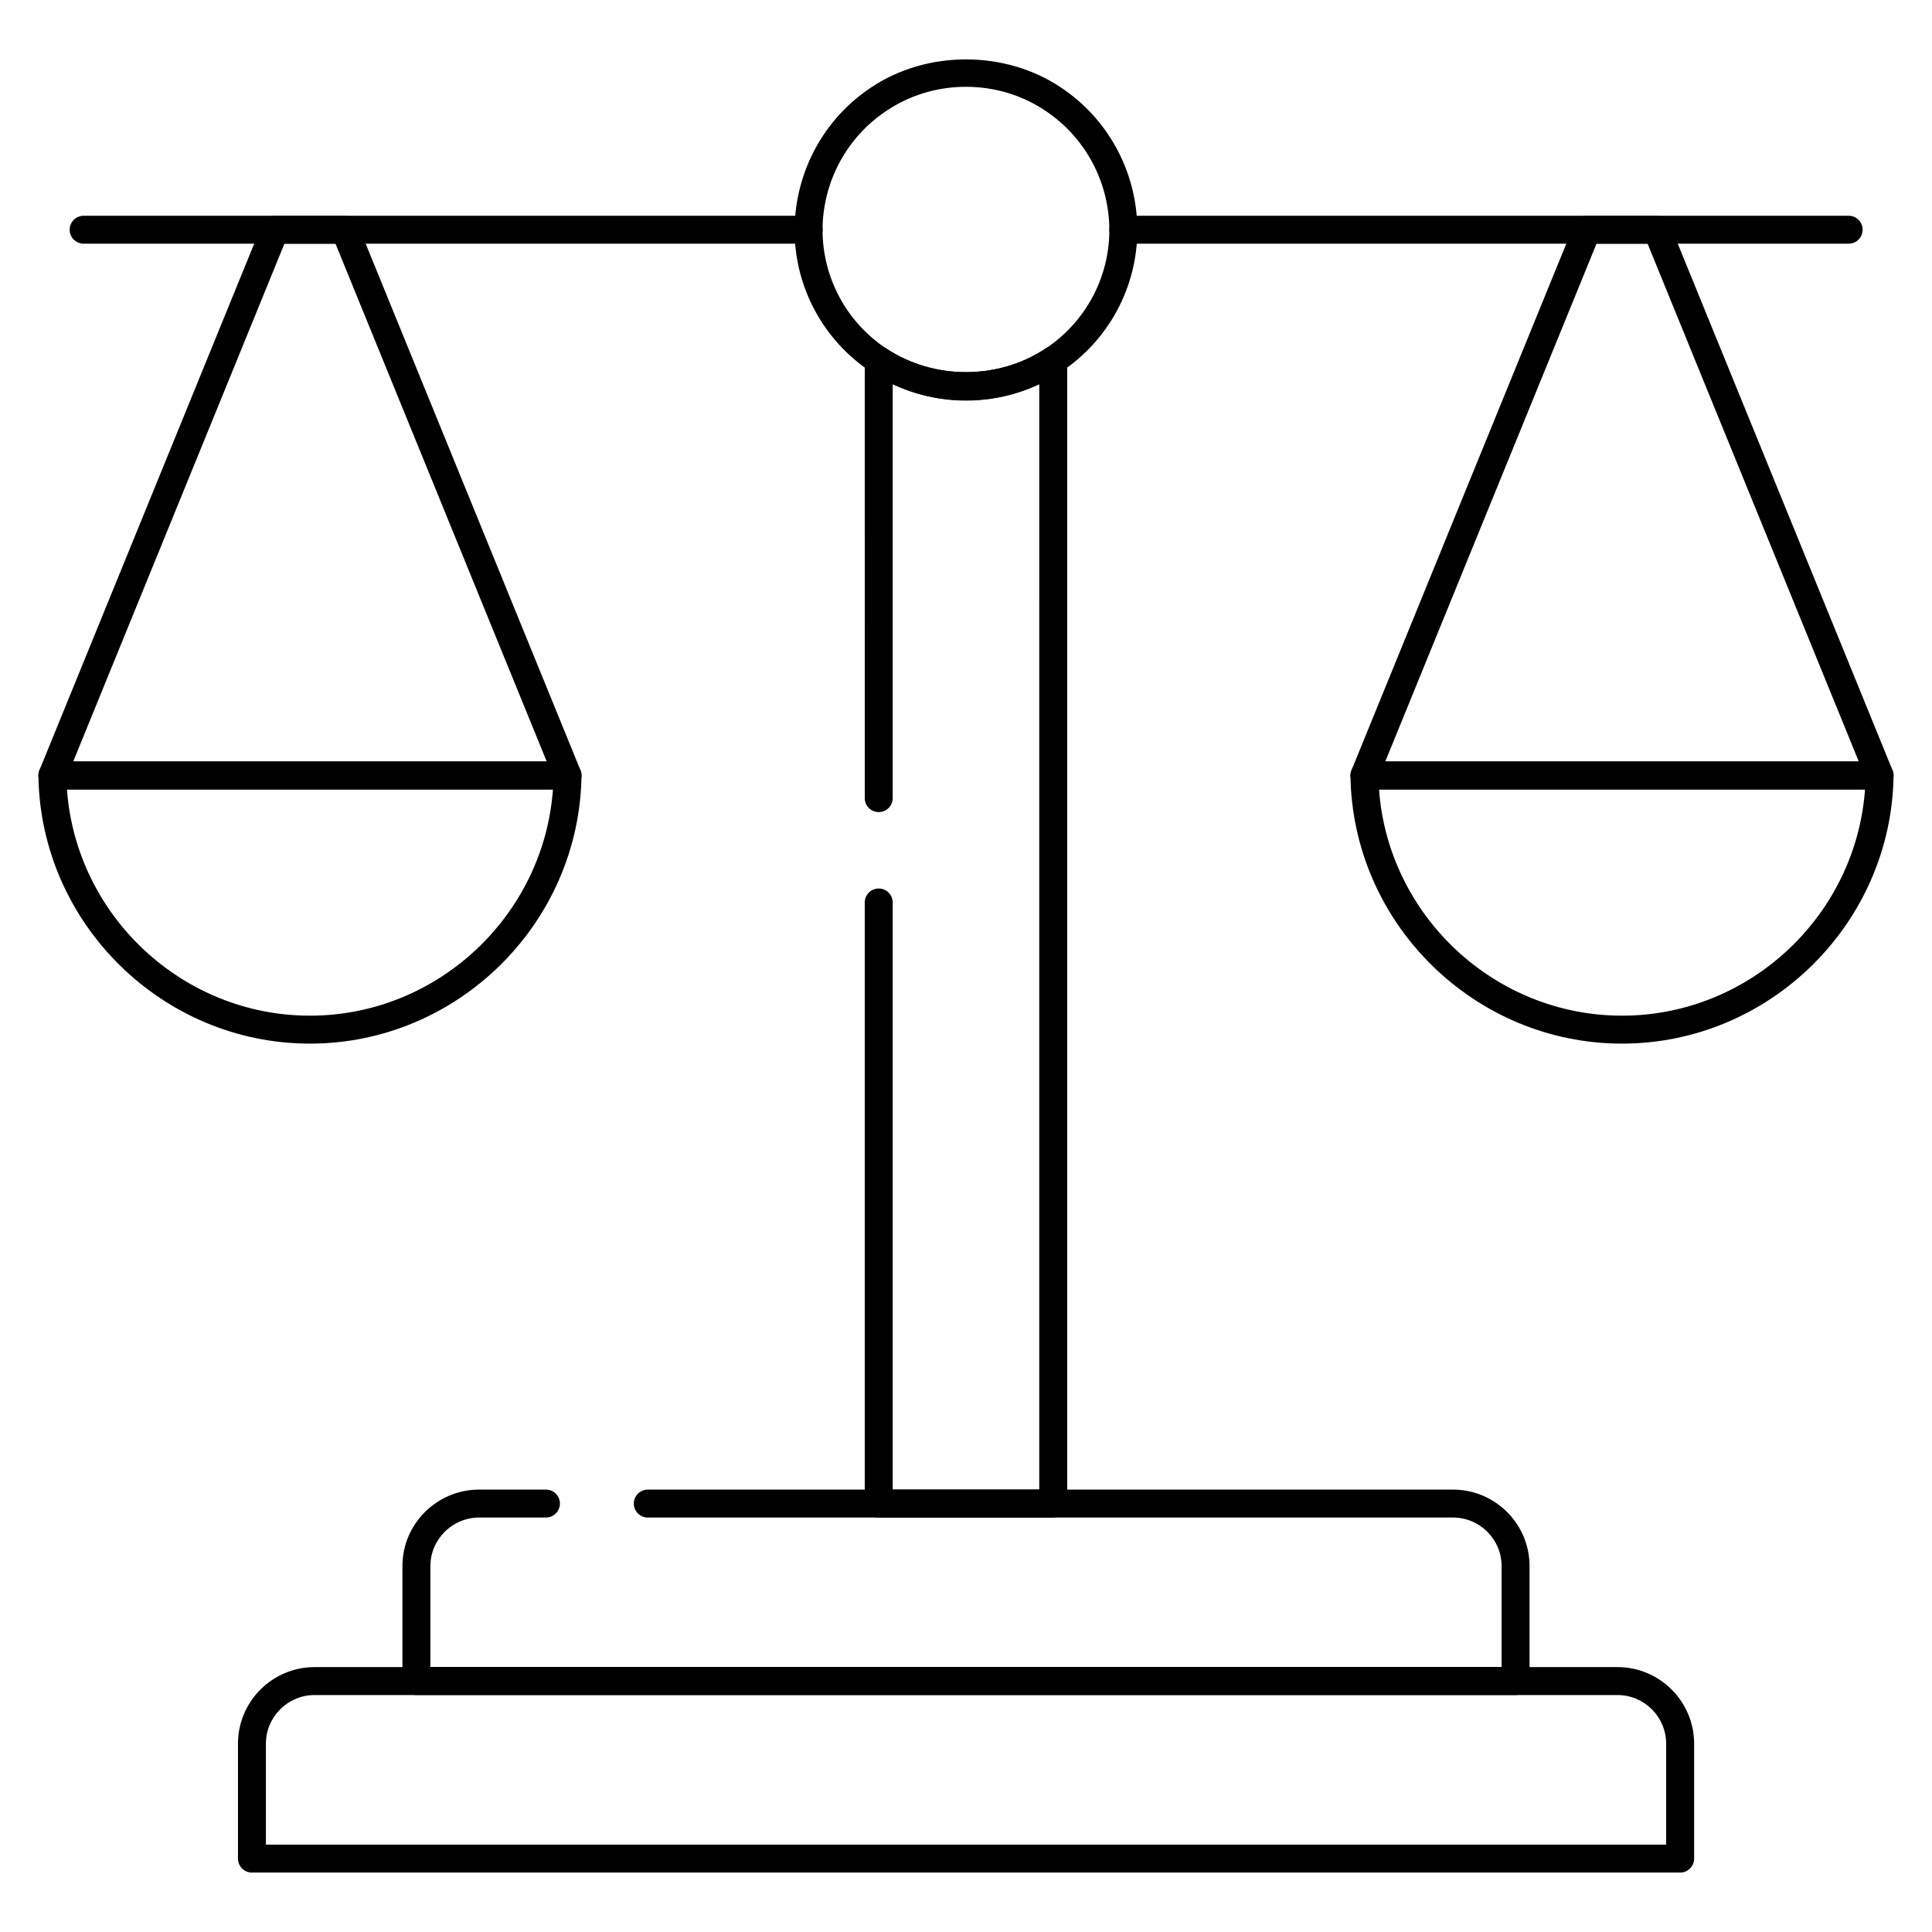
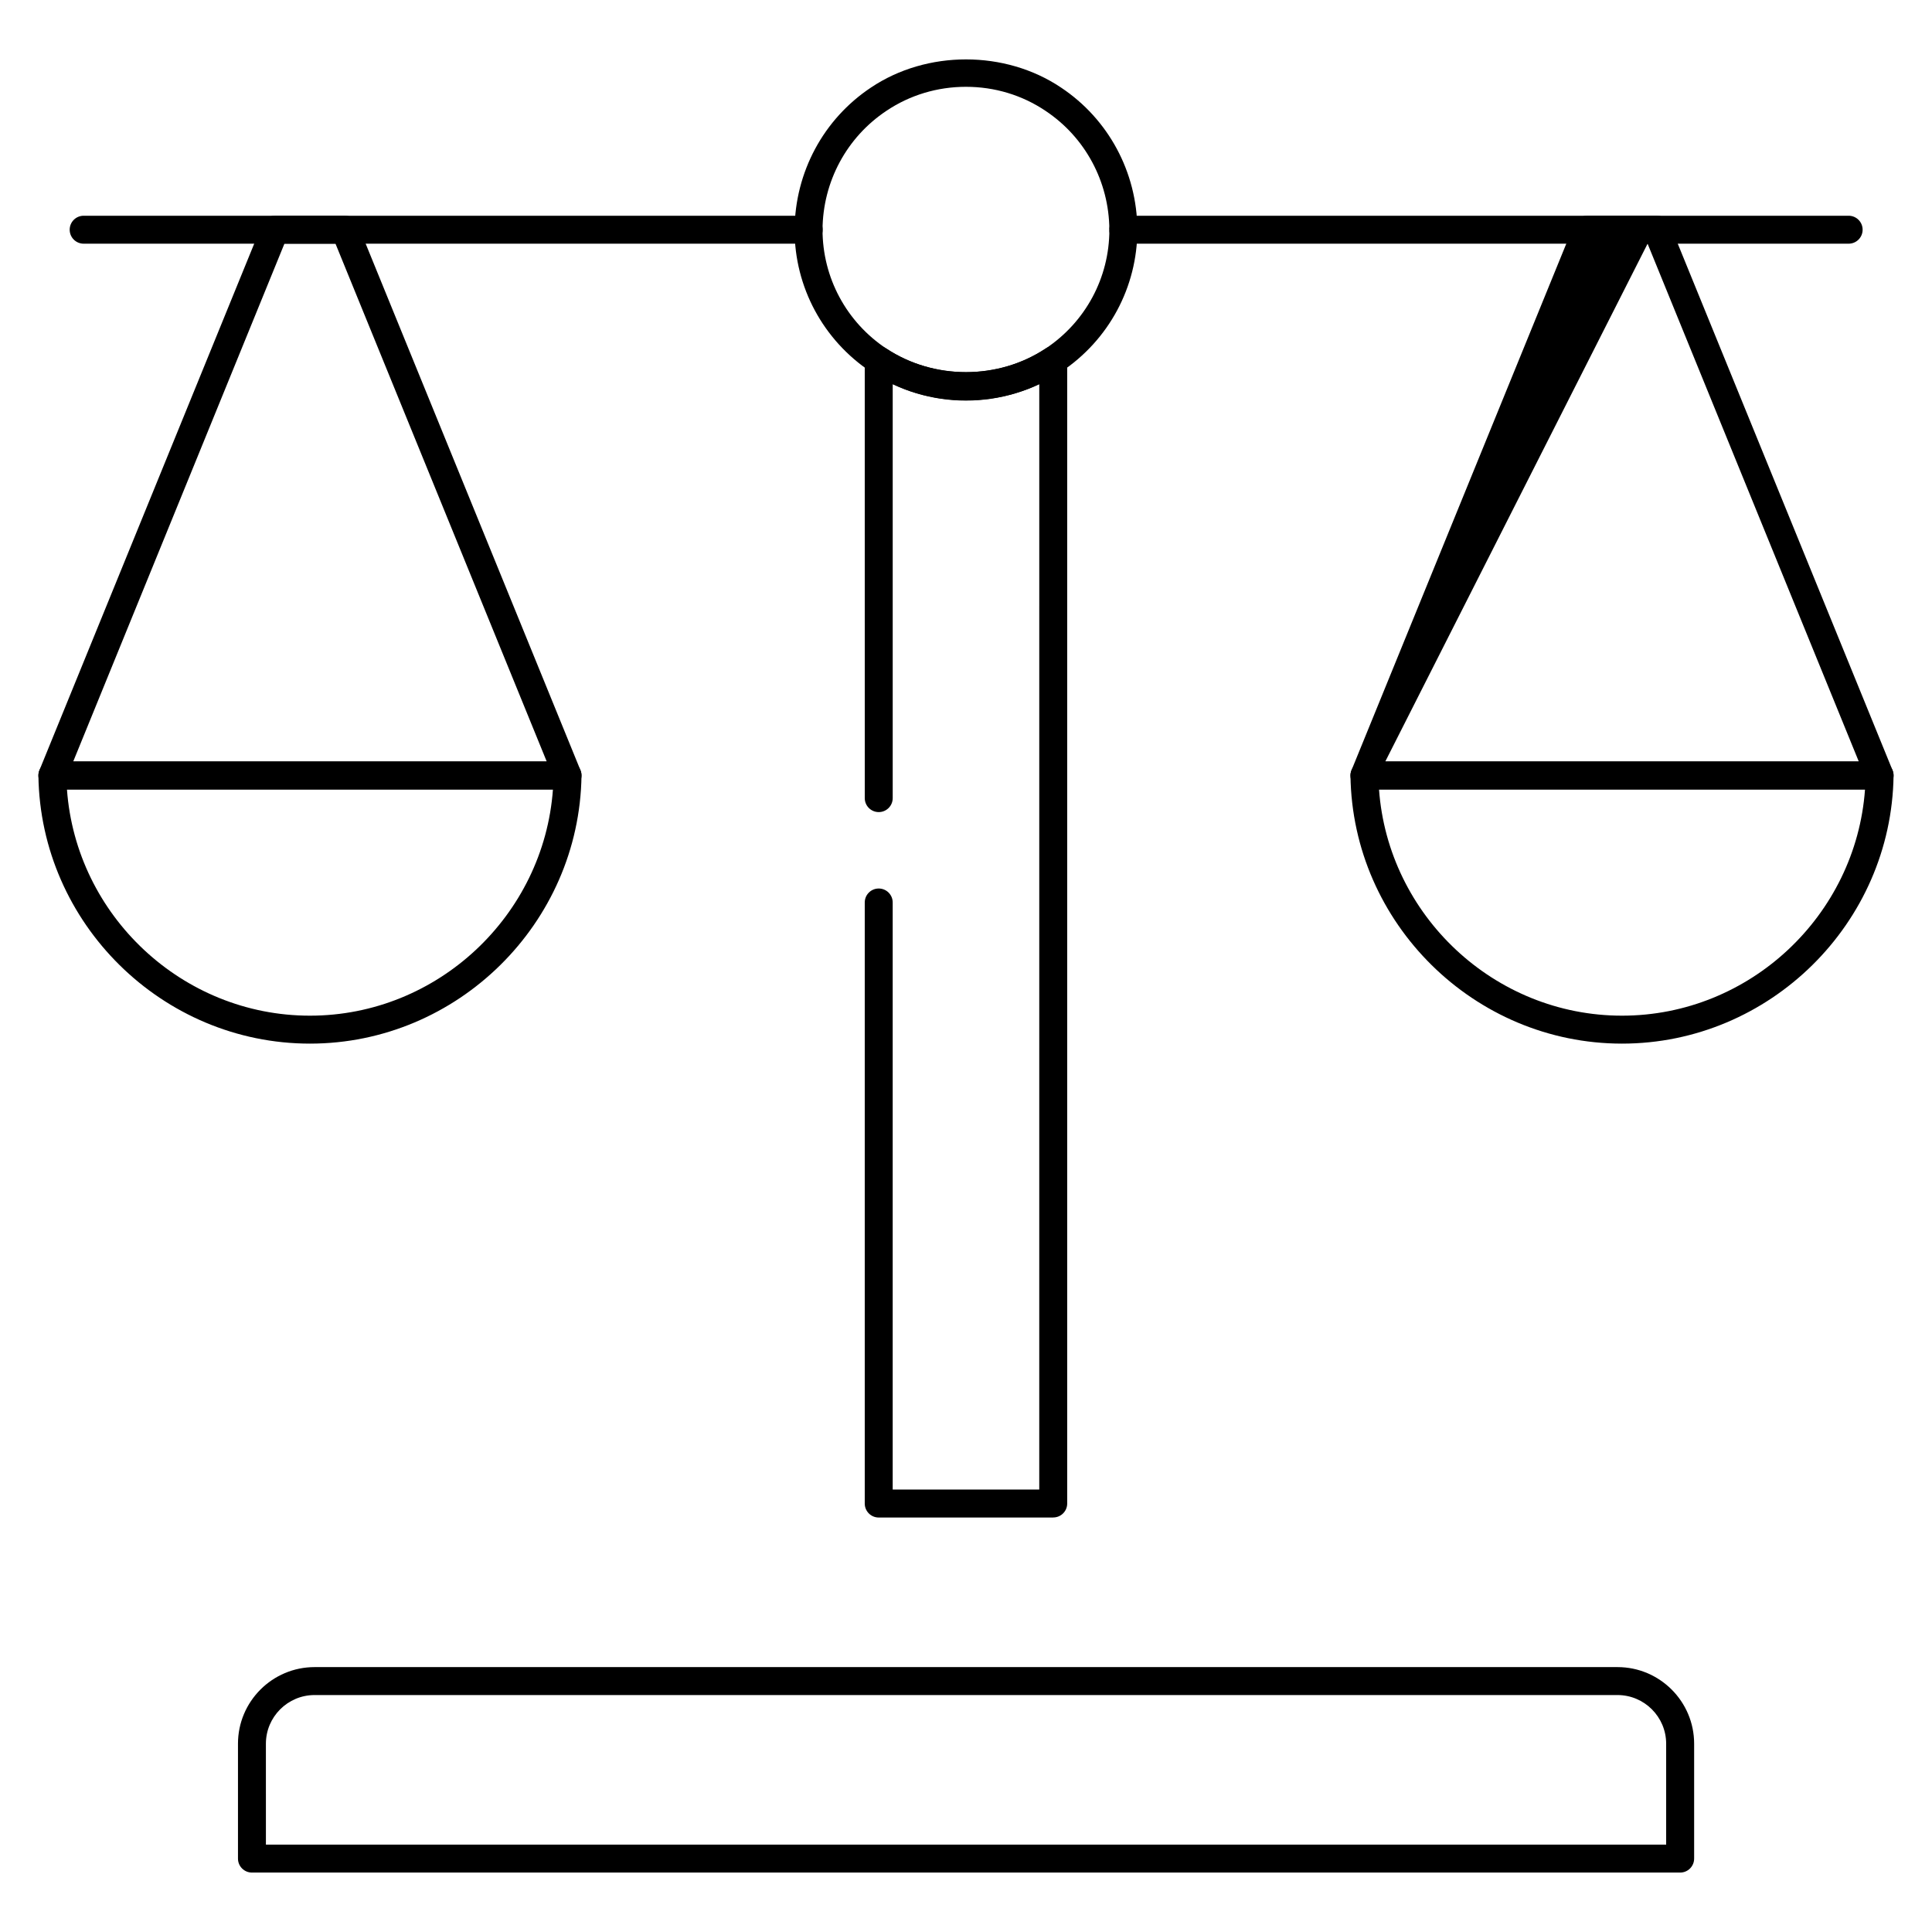
<svg xmlns="http://www.w3.org/2000/svg" fill="#000000" width="800px" height="800px" version="1.1" viewBox="144 144 512 512">
  <g>
    <path d="m589.25 640.25h-378.48c-2.047 0-3.703-1.656-3.703-3.703v-30.438c0-11.199 9.109-20.309 20.309-20.309h345.28c11.199 0 20.309 9.109 20.309 20.309v30.438c-0.004 2.043-1.66 3.703-3.707 3.703zm-374.78-7.41h371.08v-26.734c0-7.113-5.789-12.902-12.902-12.902h-345.28c-7.113 0-12.902 5.789-12.902 12.902z" />
-     <path d="m545.64 593.2h-291.29c-2.047 0-3.703-1.656-3.703-3.703v-30.469c0-11.18 9.141-20.273 20.375-20.273h17.652c2.047 0 3.703 1.656 3.703 3.703 0 2.047-1.656 3.703-3.703 3.703h-17.652c-7.148 0-12.965 5.773-12.965 12.863v26.762h283.88v-26.762c0-7.09-5.777-12.863-12.879-12.863l-213.39 0.004c-2.047 0-3.703-1.656-3.703-3.703s1.656-3.703 3.703-3.703h213.39c11.188 0 20.289 9.094 20.289 20.273v30.469c0 2.043-1.656 3.699-3.703 3.699z" />
    <path d="m633.9 208.58h-192.21c-2.047 0-3.703-1.656-3.703-3.703s1.656-3.703 3.703-3.703h192.22c2.047 0 3.703 1.656 3.703 3.703s-1.656 3.703-3.707 3.703z" />
    <path d="m358.31 208.58h-192.14c-2.047 0-3.703-1.656-3.703-3.703s1.656-3.703 3.703-3.703h192.14c2.047 0 3.703 1.656 3.703 3.703 0.004 2.047-1.652 3.703-3.703 3.703z" />
    <path d="m423.12 546.16h-46.25c-2.047 0-3.703-1.656-3.703-3.703v-159.29c0-2.047 1.656-3.703 3.703-3.703 2.047 0 3.703 1.656 3.703 3.703v155.58h38.84l0.004-292.94c-12.117 5.715-26.711 5.723-38.84-0.008v109.71c0 2.047-1.656 3.703-3.703 3.703s-3.703-1.656-3.703-3.703l-0.004-116.04c0-1.359 0.75-2.621 1.949-3.262 1.199-0.66 2.66-0.594 3.797 0.172 12.594 8.32 29.59 8.312 42.16 0 1.137-0.754 2.59-0.832 3.797-0.172 1.199 0.645 1.949 1.902 1.949 3.262v302.97c0.004 2.047-1.652 3.703-3.699 3.703z" />
    <path d="m399.99 250.16c-8.957 0-17.656-2.625-25.168-7.59-12.684-8.422-20.25-22.496-20.25-37.645 0.094-15.301 7.664-29.359 20.246-37.727 14.82-9.949 35.582-9.934 50.367 0.008 12.559 8.352 20.129 22.414 20.223 37.609v0.023 0.086c0 15.156-7.566 29.23-20.246 37.645-7.508 4.965-16.211 7.59-25.172 7.59zm0-83.156c-7.586 0-14.867 2.199-21.059 6.352-10.543 7.012-16.871 18.781-16.953 31.504 0 12.727 6.332 24.492 16.938 31.539 12.574 8.312 29.586 8.312 42.152-0.008 10.598-7.031 16.926-18.797 16.926-31.465l3.703-0.086-3.703 0.023c-0.078-12.727-6.41-24.5-16.934-31.496-6.191-4.164-13.469-6.363-21.07-6.363z" />
    <path d="m226.14 420.57c-39.148 0-71.426-31.855-71.961-71.016-0.016-0.992 0.371-1.945 1.066-2.656 0.695-0.703 1.645-1.102 2.637-1.102h136.52c0.992 0 1.941 0.398 2.637 1.102 0.695 0.711 1.082 1.664 1.066 2.656-0.543 39.156-32.824 71.016-71.961 71.016zm-64.395-67.359c2.406 33.383 30.539 59.953 64.395 59.953 33.852 0 61.98-26.566 64.395-59.953z" />
    <path d="m294.4 353.22h-136.52c-1.234 0-2.387-0.613-3.074-1.637-0.688-1.027-0.82-2.324-0.355-3.465l58.996-144.64c0.566-1.395 1.926-2.309 3.43-2.309h18.516c1.504 0 2.863 0.91 3.43 2.309l59.004 144.64c0.465 1.137 0.332 2.438-0.355 3.465-0.688 1.023-1.844 1.637-3.074 1.637zm-131-7.406h125.49l-55.98-137.23h-13.535z" />
-     <path d="m642.11 353.22h-136.52c-1.234 0-2.387-0.613-3.074-1.637-0.688-1.027-0.82-2.328-0.355-3.465l59.004-144.64c0.566-1.395 1.926-2.309 3.43-2.309h18.516c1.504 0 2.863 0.91 3.43 2.309l58.996 144.64c0.465 1.145 0.332 2.438-0.355 3.465-0.688 1.023-1.84 1.637-3.074 1.637zm-131-7.406h125.49l-55.973-137.23h-13.535z" />
+     <path d="m642.11 353.22h-136.52c-1.234 0-2.387-0.613-3.074-1.637-0.688-1.027-0.82-2.328-0.355-3.465l59.004-144.64c0.566-1.395 1.926-2.309 3.43-2.309h18.516c1.504 0 2.863 0.91 3.43 2.309l58.996 144.64c0.465 1.145 0.332 2.438-0.355 3.465-0.688 1.023-1.84 1.637-3.074 1.637zm-131-7.406h125.49l-55.973-137.23z" />
    <path d="m573.85 420.57c-39.148 0-71.426-31.855-71.961-71.016-0.016-0.992 0.371-1.945 1.066-2.656 0.695-0.703 1.645-1.102 2.637-1.102h136.52c0.992 0 1.941 0.398 2.637 1.102 0.695 0.711 1.082 1.664 1.066 2.656-0.539 39.156-32.824 71.016-71.965 71.016zm-64.395-67.359c2.406 33.383 30.539 59.953 64.395 59.953 33.855 0 61.988-26.566 64.398-59.953z" />
  </g>
</svg>